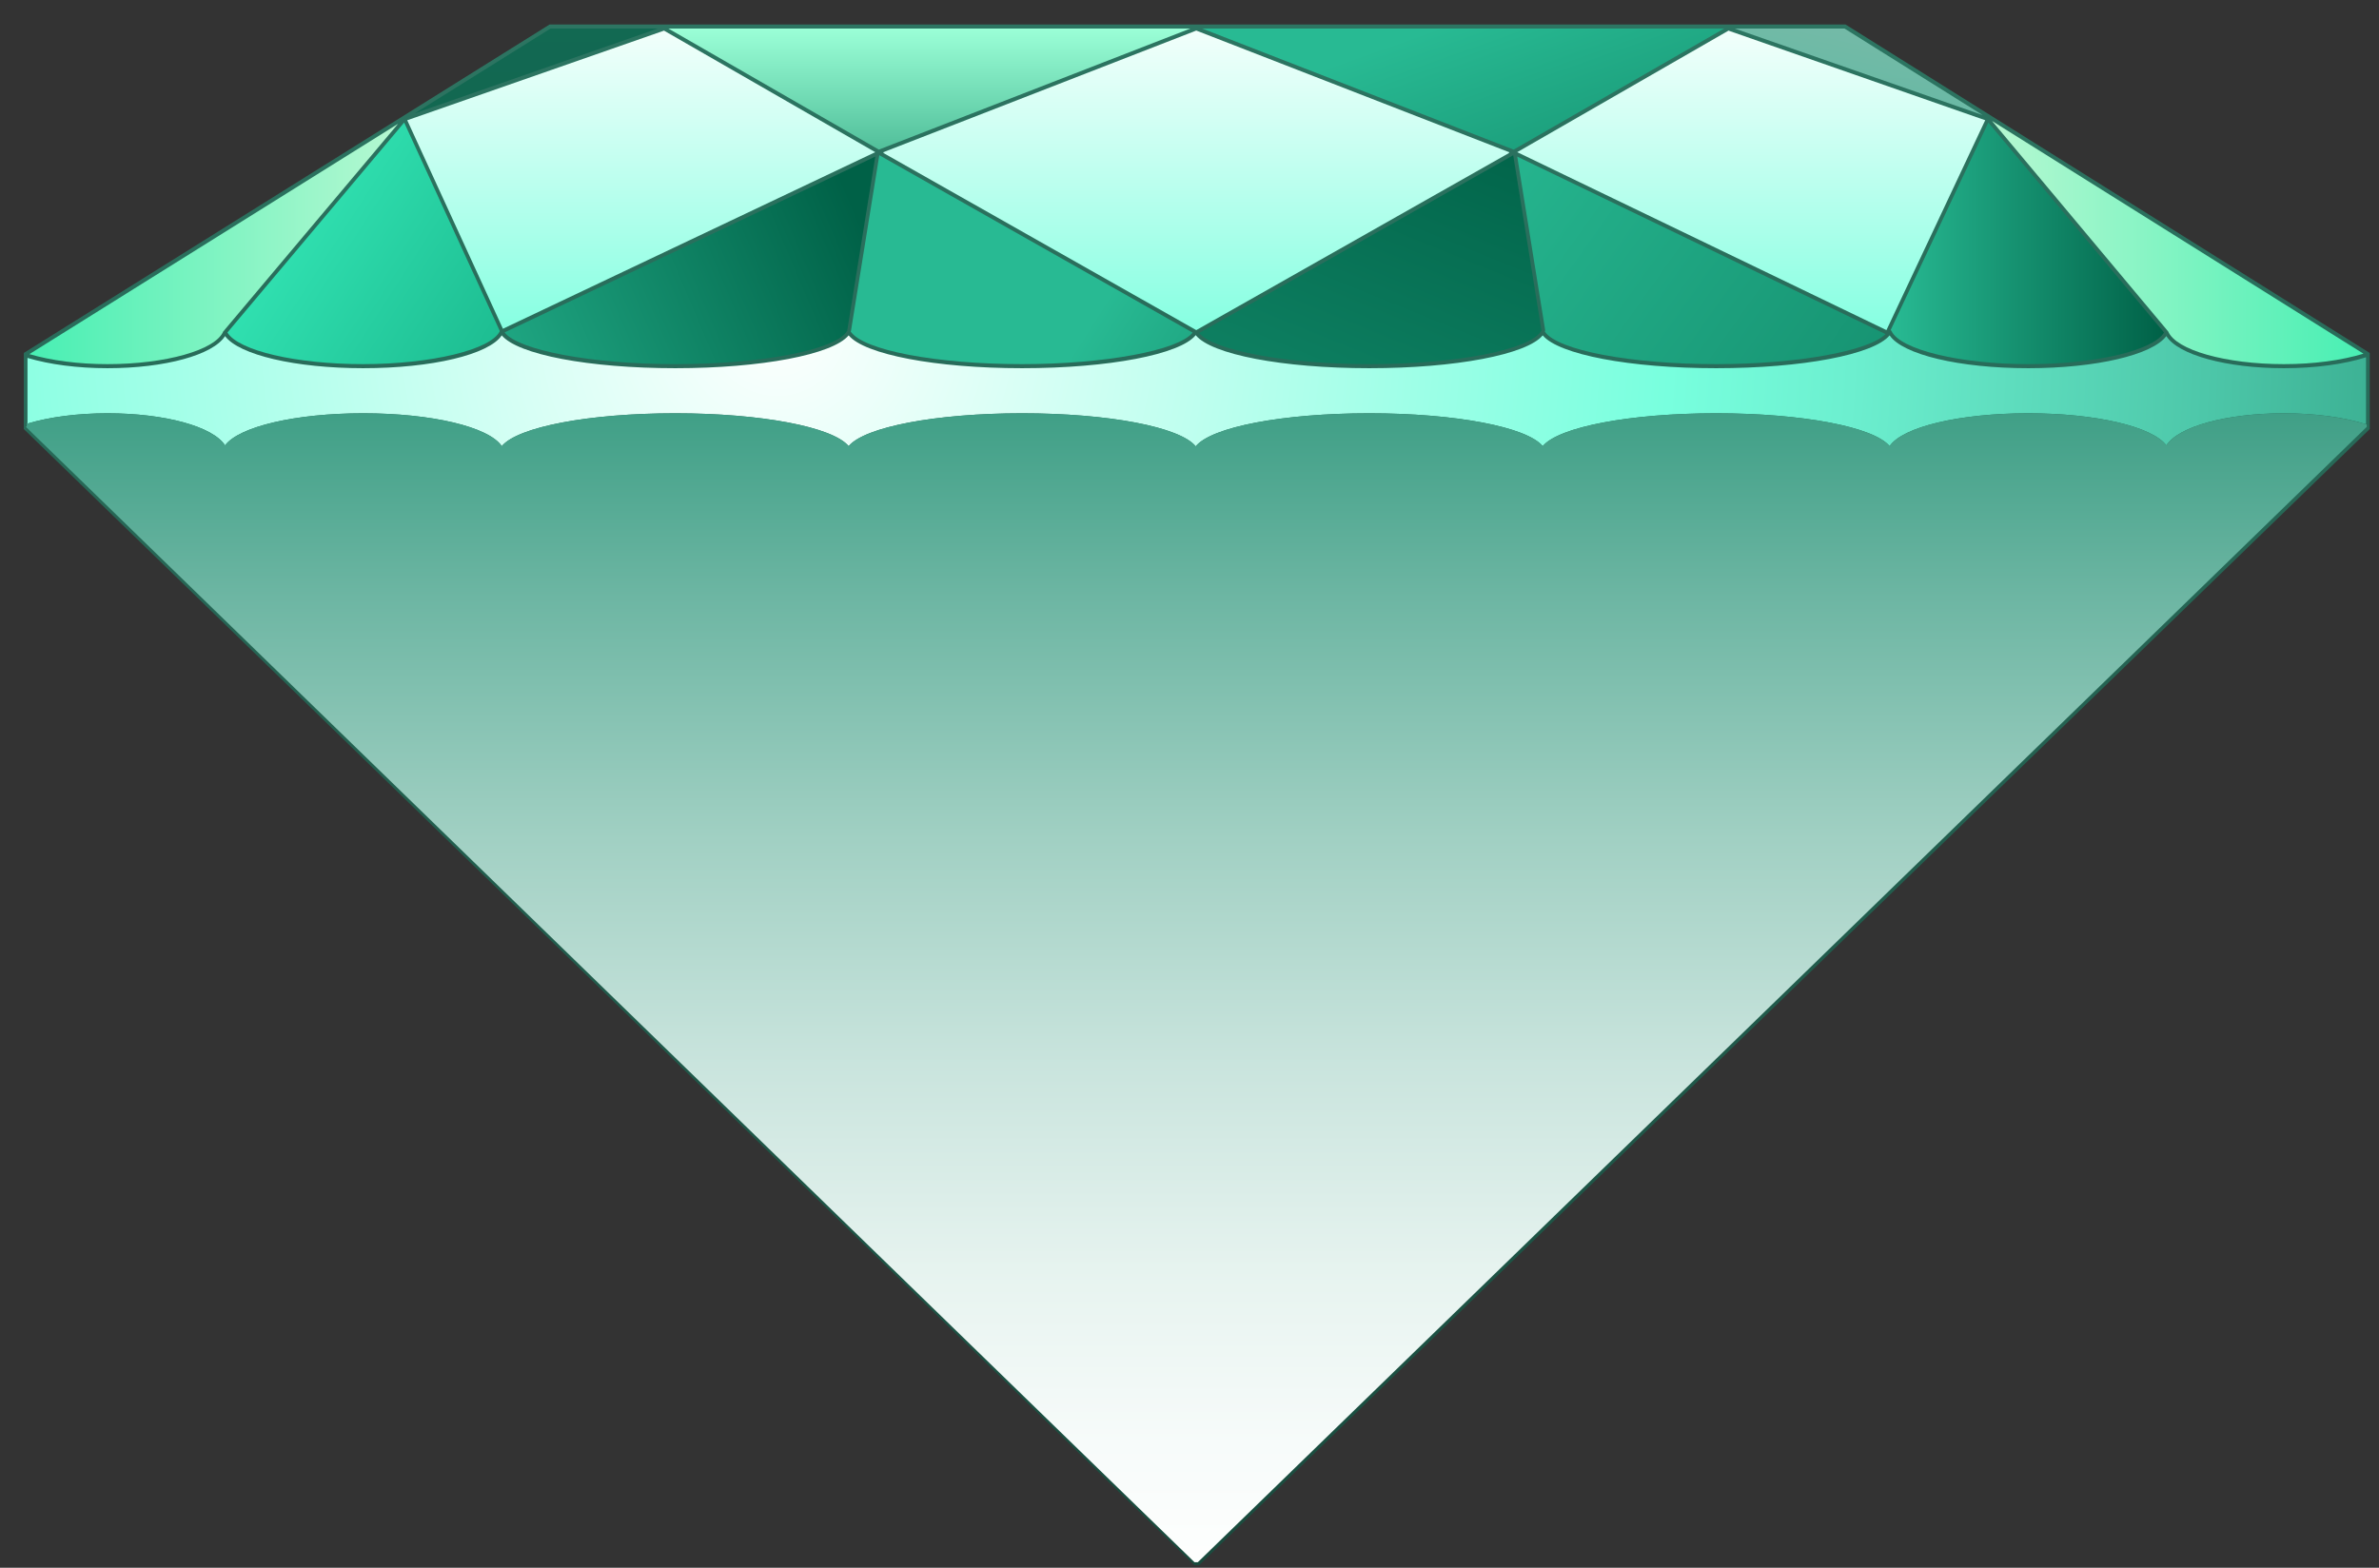
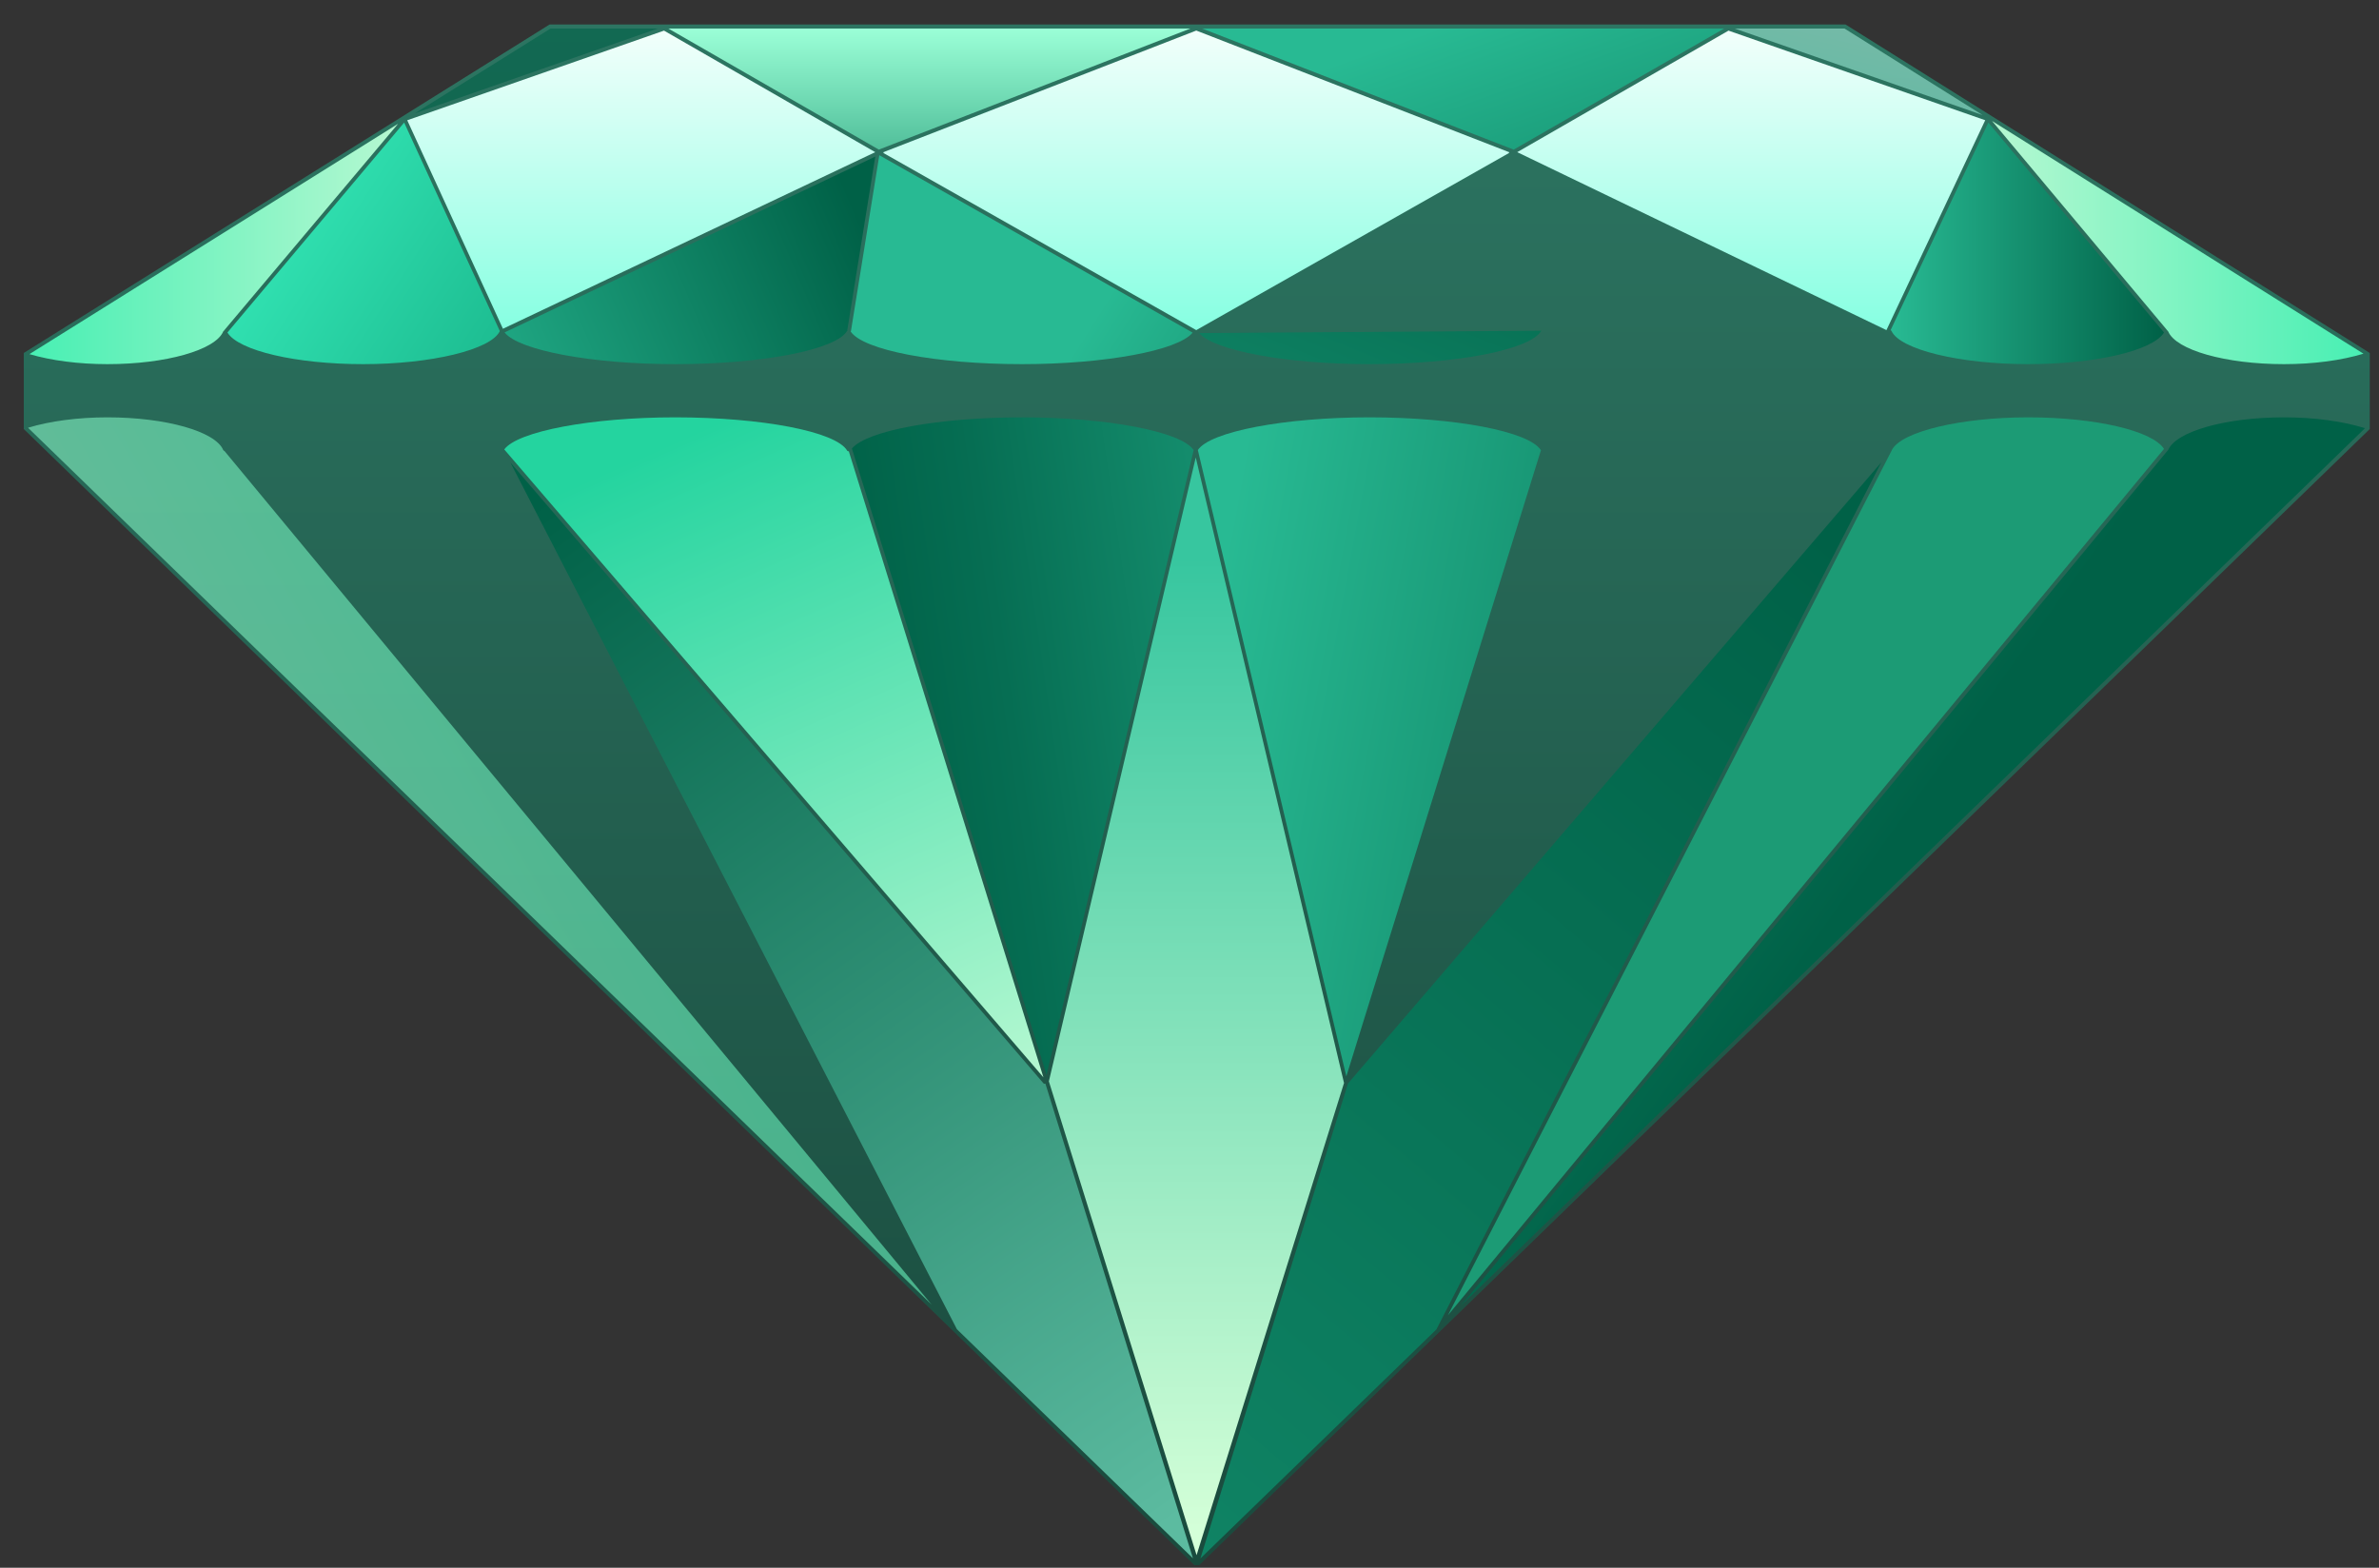
<svg xmlns="http://www.w3.org/2000/svg" width="88" height="58" viewBox="0 0 88 58" fill="none">
  <rect x="0" y="0" width="88" height="58" fill="#333333" stroke="none" />
  <path style="mix-blend-mode:multiply" opacity="0.5" d="M68.284 0.917L68.268 0.907L20.328 0.907L0.913 13.037L0.879 13.059V13.142L0.879 15.771V15.872L44.164 57.888L44.184 57.907H44.354L87.635 15.895L87.658 15.872V15.794V13.117V13.059L68.284 0.917Z" fill="url(#paint0_linear_78_32)" />
  <path d="M87.425 13.085C86.616 13.332 85.584 13.472 84.483 13.472C82.329 13.472 80.489 12.951 80.202 12.261C80.201 12.26 80.199 12.26 80.199 12.259L73.686 4.475L87.425 13.085Z" fill="url(#paint1_linear_78_32)" />
  <path d="M80.048 12.302C79.636 12.972 77.51 13.472 75.025 13.472C72.494 13.472 70.273 12.931 69.966 12.241C69.96 12.227 69.945 12.225 69.933 12.217L73.549 4.535L80.048 12.302Z" fill="url(#paint2_linear_78_32)" />
  <path opacity="0.5" d="M68.231 1.057L73.337 4.257L64.171 1.057L68.231 1.057Z" fill="url(#paint3_linear_78_32)" />
  <path d="M73.434 4.448L69.78 12.213L56.123 5.629L63.938 1.133L73.434 4.448Z" fill="url(#paint4_linear_78_32)" />
-   <path d="M56.123 5.793L69.746 12.361C69.112 12.993 66.467 13.472 63.481 13.472C60.307 13.472 57.604 12.956 57.143 12.267C57.154 12.251 57.16 12.231 57.156 12.209L56.123 5.793V5.793Z" fill="url(#paint5_linear_78_32)" />
-   <path d="M57.021 12.237C57.017 12.24 57.011 12.239 57.009 12.243C56.595 12.944 53.862 13.472 50.651 13.472C47.604 13.472 44.919 12.973 44.356 12.322L55.974 5.743L57.021 12.235V12.237V12.237Z" fill="url(#paint6_linear_78_32)" />
+   <path d="M57.021 12.237C57.017 12.24 57.011 12.239 57.009 12.243C56.595 12.944 53.862 13.472 50.651 13.472C47.604 13.472 44.919 12.973 44.356 12.322L57.021 12.235V12.237V12.237Z" fill="url(#paint6_linear_78_32)" />
  <path d="M63.775 1.057L55.991 5.536L44.471 1.057L63.775 1.057Z" fill="url(#paint7_linear_78_32)" />
  <path d="M55.825 5.631L55.808 5.641L55.833 5.653L44.25 12.213C44.242 12.21 44.238 12.202 44.23 12.202L32.667 5.654L32.693 5.642L32.674 5.631L44.25 1.13L55.825 5.631Z" fill="url(#paint8_linear_78_32)" />
  <path d="M31.349 12.236C31.344 12.24 31.337 12.238 31.334 12.243C30.921 12.944 28.188 13.472 24.977 13.472C21.894 13.472 19.181 12.961 18.664 12.298L32.377 5.792L31.342 12.21C31.341 12.219 31.347 12.227 31.349 12.236Z" fill="url(#paint9_linear_78_32)" />
  <path d="M31.479 12.235L32.526 5.743L44.116 12.306C43.584 12.965 40.879 13.472 37.808 13.472C34.625 13.472 31.914 12.953 31.465 12.261C31.47 12.253 31.477 12.246 31.479 12.235V12.235Z" fill="url(#paint10_linear_78_32)" />
  <path d="M44.028 1.057L32.509 5.536L24.724 1.057L44.028 1.057Z" fill="url(#paint11_linear_78_32)" />
  <path opacity="0.6" d="M20.363 1.057L24.328 1.057L15.344 4.193L20.363 1.057Z" fill="url(#paint12_linear_78_32)" />
  <path d="M24.562 1.133L32.375 5.629L18.604 12.163L15.064 4.449L24.562 1.133Z" fill="url(#paint13_linear_78_32)" />
  <path d="M18.489 12.248C18.171 12.935 15.956 13.472 13.433 13.472C10.949 13.472 8.822 12.972 8.412 12.302L14.95 4.535L18.489 12.248V12.248Z" fill="url(#paint14_linear_78_32)" />
  <path d="M14.725 4.58L8.282 12.234L8.287 12.24C8.277 12.248 8.263 12.248 8.258 12.261C7.971 12.951 6.13 13.472 3.976 13.472C2.907 13.472 1.892 13.339 1.088 13.101L14.725 4.58V4.58Z" fill="url(#paint15_linear_78_32)" />
  <path opacity="0.6" d="M1.037 15.825C1.846 15.578 2.884 15.44 3.976 15.44C6.13 15.44 7.971 15.96 8.258 16.651C8.266 16.669 8.284 16.675 8.301 16.682L34.463 48.27L1.037 15.825Z" fill="url(#paint16_linear_78_32)" />
-   <path d="M8.418 16.6C8.844 15.935 10.962 15.44 13.433 15.44C15.964 15.44 18.187 15.981 18.494 16.671C18.494 16.671 18.494 16.671 18.495 16.672L34.972 48.66L8.418 16.6Z" fill="#23AE88" />
  <path d="M31.398 16.697C31.374 16.699 31.349 16.692 31.335 16.668C30.921 15.968 28.188 15.44 24.977 15.44C21.874 15.44 19.143 15.957 18.653 16.627L38.597 39.858L31.398 16.697V16.697Z" fill="url(#paint17_linear_78_32)" />
  <path d="M31.512 16.593C32.071 15.931 34.715 15.44 37.807 15.44C40.955 15.44 43.718 15.972 44.153 16.654L38.713 39.764L31.512 16.593V16.593Z" fill="url(#paint18_linear_78_32)" />
  <path d="M35.394 49.174V49.172L18.879 17.11L38.597 40.076C38.616 40.099 38.644 40.099 38.67 40.09L44.127 57.65L35.394 49.174V49.174Z" fill="url(#paint19_linear_78_32)" />
  <path d="M44.262 57.535L38.798 40.005L44.231 16.924L49.716 40.066L44.262 57.535Z" fill="url(#paint20_linear_78_32)" />
-   <path opacity="0.4" d="M69.809 16.631C69.326 15.96 66.592 15.44 63.482 15.44C60.322 15.44 57.629 15.952 57.151 16.636V16.637L49.972 39.737L69.809 16.631V16.631Z" fill="url(#paint21_linear_78_32)" />
  <path d="M49.801 39.822L44.309 16.65C44.753 15.97 47.511 15.44 50.651 15.44C53.845 15.44 56.564 15.963 57 16.657L49.801 39.822V39.822Z" fill="url(#paint22_linear_78_32)" />
  <path d="M53.137 49.179L44.402 57.658L49.866 40.077L49.869 40.076L69.589 17.107L53.138 49.172L53.137 49.179Z" fill="url(#paint23_linear_78_32)" />
  <path d="M69.986 16.642V16.638C70.349 15.964 72.535 15.44 75.025 15.44C77.507 15.44 79.632 15.939 80.046 16.608L53.558 48.661L69.986 16.642V16.642Z" fill="#1C9B75" />
  <path d="M54.037 48.305L80.188 16.661C80.191 16.656 80.199 16.657 80.201 16.651C80.488 15.96 82.329 15.44 84.482 15.44C85.61 15.44 86.666 15.584 87.482 15.842L54.037 48.305Z" fill="url(#paint24_linear_78_32)" />
-   <path d="M87.52 15.694C86.694 15.433 85.62 15.29 84.482 15.29C82.354 15.29 80.575 15.783 80.133 16.478C79.621 15.784 77.529 15.29 75.025 15.29C72.479 15.29 70.375 15.795 69.898 16.505C69.311 15.795 66.674 15.29 63.481 15.29C60.296 15.29 57.653 15.796 57.066 16.505C56.479 15.796 53.837 15.29 50.651 15.29C47.446 15.29 44.803 15.799 44.23 16.513C43.655 15.799 41.012 15.29 37.807 15.29C34.622 15.29 31.979 15.796 31.392 16.505C30.805 15.796 28.163 15.29 24.977 15.29C21.785 15.29 19.149 15.795 18.561 16.505C18.084 15.795 15.98 15.29 13.433 15.29C10.93 15.29 8.838 15.784 8.325 16.478C7.885 15.783 6.105 15.29 3.976 15.29C2.881 15.29 1.835 15.425 1.017 15.671L1.017 13.241C1.836 13.487 2.882 13.622 3.976 13.622C6.105 13.622 7.885 13.129 8.325 12.434C8.838 13.129 10.93 13.622 13.433 13.622C15.98 13.622 18.084 13.117 18.561 12.407C19.148 13.117 21.785 13.622 24.977 13.622C28.163 13.622 30.805 13.116 31.392 12.407C31.979 13.116 34.622 13.622 37.807 13.622C41.012 13.622 43.655 13.113 44.23 12.399C44.803 13.113 47.447 13.622 50.651 13.622C53.837 13.622 56.479 13.116 57.066 12.407C57.653 13.116 60.296 13.622 63.481 13.622C66.674 13.622 69.311 13.117 69.898 12.407C70.375 13.117 72.479 13.622 75.025 13.622C77.529 13.622 79.621 13.129 80.133 12.434C80.575 13.129 82.354 13.622 84.482 13.622C85.62 13.622 86.693 13.479 87.52 13.218V15.694Z" fill="url(#paint25_radial_78_32)" />
-   <path style="mix-blend-mode:multiply" d="M87.457 15.677C86.639 15.428 85.593 15.29 84.482 15.29C82.354 15.29 80.575 15.783 80.133 16.478C79.621 15.783 77.529 15.29 75.026 15.29C72.479 15.29 70.375 15.795 69.898 16.505C69.311 15.795 66.674 15.29 63.482 15.29C60.296 15.29 57.653 15.796 57.066 16.505C56.479 15.796 53.837 15.29 50.651 15.29C47.447 15.29 44.804 15.799 44.23 16.513C43.655 15.799 41.012 15.29 37.807 15.29C34.622 15.29 31.979 15.796 31.392 16.505C30.805 15.796 28.163 15.29 24.977 15.29C21.785 15.29 19.149 15.795 18.561 16.505C18.085 15.795 15.98 15.29 13.434 15.29C10.93 15.29 8.838 15.783 8.325 16.478C7.885 15.783 6.105 15.29 3.976 15.29C2.882 15.29 1.835 15.425 1.017 15.671V15.653C1.007 15.655 0.999 15.659 0.991 15.661V15.77L0.957 15.792L44.184 57.795H44.308L87.547 15.794V15.706C87.516 15.697 87.486 15.687 87.457 15.677V15.677Z" fill="url(#paint26_linear_78_32)" />
  <defs>
    <linearGradient id="paint0_linear_78_32" x1="44.269" y1="-0.457" x2="44.269" y2="59.179" gradientUnits="userSpaceOnUse">
      <stop stop-color="#28BA93" />
      <stop offset="1" stop-color="#006147" />
    </linearGradient>
    <linearGradient id="paint1_linear_78_32" x1="73.686" y1="8.973" x2="87.425" y2="8.973" gradientUnits="userSpaceOnUse">
      <stop stop-color="#B5F8D1" />
      <stop offset="1" stop-color="#48EFB3" />
    </linearGradient>
    <linearGradient id="paint2_linear_78_32" x1="69.933" y1="9.003" x2="80.048" y2="9.003" gradientUnits="userSpaceOnUse">
      <stop stop-color="#28BA93" />
      <stop offset="1" stop-color="#006147" />
    </linearGradient>
    <linearGradient id="paint3_linear_78_32" x1="70.546" y1="-5.317" x2="67.569" y2="7.933" gradientUnits="userSpaceOnUse">
      <stop stop-color="#FEFFFE" />
      <stop offset="1" stop-color="#78FFDE" />
    </linearGradient>
    <linearGradient id="paint4_linear_78_32" x1="64.778" y1="-0.085" x2="64.778" y2="13.701" gradientUnits="userSpaceOnUse">
      <stop stop-color="#FEFFFE" />
      <stop offset="1" stop-color="#78FFDE" />
    </linearGradient>
    <linearGradient id="paint5_linear_78_32" x1="53.19" y1="5.036" x2="87.352" y2="29.374" gradientUnits="userSpaceOnUse">
      <stop stop-color="#28BA93" />
      <stop offset="1" stop-color="#006147" />
    </linearGradient>
    <linearGradient id="paint6_linear_78_32" x1="40.431" y1="37.553" x2="54.387" y2="3.167" gradientUnits="userSpaceOnUse">
      <stop stop-color="#28BA93" />
      <stop offset="1" stop-color="#006147" />
    </linearGradient>
    <linearGradient id="paint7_linear_78_32" x1="54.004" y1="0.719" x2="60.181" y2="18.21" gradientUnits="userSpaceOnUse">
      <stop stop-color="#28BA93" />
      <stop offset="1" stop-color="#006147" />
    </linearGradient>
    <linearGradient id="paint8_linear_78_32" x1="44.25" y1="-0.085" x2="44.25" y2="13.701" gradientUnits="userSpaceOnUse">
      <stop stop-color="#FEFFFE" />
      <stop offset="1" stop-color="#78FFDE" />
    </linearGradient>
    <linearGradient id="paint9_linear_78_32" x1="15.639" y1="15.976" x2="32.162" y2="8.98" gradientUnits="userSpaceOnUse">
      <stop stop-color="#28BA93" />
      <stop offset="1" stop-color="#006147" />
    </linearGradient>
    <linearGradient id="paint10_linear_78_32" x1="39.448" y1="13.372" x2="54.855" y2="23.123" gradientUnits="userSpaceOnUse">
      <stop stop-color="#28BA93" />
      <stop offset="1" stop-color="#006147" />
    </linearGradient>
    <linearGradient id="paint11_linear_78_32" x1="34.376" y1="1.057" x2="34.376" y2="5.536" gradientUnits="userSpaceOnUse">
      <stop stop-color="#9BFFD7" />
      <stop offset="1" stop-color="#51BF9A" />
    </linearGradient>
    <linearGradient id="paint12_linear_78_32" x1="11.321" y1="-6.069" x2="16.625" y2="-0.654" gradientUnits="userSpaceOnUse">
      <stop stop-color="#28BA93" />
      <stop offset="1" stop-color="#006147" />
    </linearGradient>
    <linearGradient id="paint13_linear_78_32" x1="23.72" y1="-0.085" x2="23.72" y2="13.701" gradientUnits="userSpaceOnUse">
      <stop stop-color="#FEFFFE" />
      <stop offset="1" stop-color="#78FFDE" />
    </linearGradient>
    <linearGradient id="paint14_linear_78_32" x1="11.073" y1="8.076" x2="29.605" y2="20.022" gradientUnits="userSpaceOnUse">
      <stop stop-color="#30E0B0" />
      <stop offset="1" stop-color="#008762" />
    </linearGradient>
    <linearGradient id="paint15_linear_78_32" x1="1.088" y1="9.026" x2="14.725" y2="9.026" gradientUnits="userSpaceOnUse">
      <stop stop-color="#48EFB3" />
      <stop offset="1" stop-color="#B5F8D1" />
    </linearGradient>
    <linearGradient id="paint16_linear_78_32" x1="-3.553" y1="44.34" x2="33.403" y2="23.015" gradientUnits="userSpaceOnUse">
      <stop stop-color="#B5F8D1" />
      <stop offset="1" stop-color="#48EFB3" />
    </linearGradient>
    <linearGradient id="paint17_linear_78_32" x1="24.89" y1="16.354" x2="35.831" y2="41.028" gradientUnits="userSpaceOnUse">
      <stop stop-color="#24D49F" />
      <stop offset="1" stop-color="#B5F8D1" />
    </linearGradient>
    <linearGradient id="paint18_linear_78_32" x1="49.27" y1="25.858" x2="32.412" y2="28.314" gradientUnits="userSpaceOnUse">
      <stop stop-color="#1B9C7A" />
      <stop offset="0.123" stop-color="#179372" />
      <stop offset="0.695" stop-color="#066E53" />
      <stop offset="1" stop-color="#006147" />
    </linearGradient>
    <linearGradient id="paint19_linear_78_32" x1="44.643" y1="55.4" x2="19.076" y2="19.227" gradientUnits="userSpaceOnUse">
      <stop stop-color="#5CBBA0" />
      <stop offset="1" stop-color="#006147" />
    </linearGradient>
    <linearGradient id="paint20_linear_78_32" x1="44.257" y1="56.705" x2="44.257" y2="20.641" gradientUnits="userSpaceOnUse">
      <stop stop-color="#D4FFD8" />
      <stop offset="1" stop-color="#37C69F" />
    </linearGradient>
    <linearGradient id="paint21_linear_78_32" x1="51.084" y1="40.32" x2="62.361" y2="18.772" gradientUnits="userSpaceOnUse">
      <stop stop-color="#B5F8D1" />
      <stop offset="1" stop-color="#48EFB3" />
    </linearGradient>
    <linearGradient id="paint22_linear_78_32" x1="44.216" y1="26.312" x2="72.129" y2="31.448" gradientUnits="userSpaceOnUse">
      <stop stop-color="#28BA93" />
      <stop offset="1" stop-color="#006147" />
    </linearGradient>
    <linearGradient id="paint23_linear_78_32" x1="19.929" y1="82.278" x2="70.392" y2="22.101" gradientUnits="userSpaceOnUse">
      <stop stop-color="#1B9E7B" />
      <stop offset="1" stop-color="#006147" />
    </linearGradient>
    <linearGradient id="paint24_linear_78_32" x1="39.112" y1="9.288" x2="69.816" y2="31.394" gradientUnits="userSpaceOnUse">
      <stop stop-color="#28BA93" />
      <stop offset="1" stop-color="#006147" />
    </linearGradient>
    <radialGradient id="paint25_radial_78_32" cx="0" cy="0" r="1" gradientUnits="userSpaceOnUse" gradientTransform="translate(28.642 12.047) scale(68.335 68.335)">
      <stop stop-color="#FEFFFE" />
      <stop offset="0.487" stop-color="#78FFDE" />
      <stop offset="0.586" stop-color="#6CEFCF" />
      <stop offset="0.779" stop-color="#4DC7A9" />
      <stop offset="1" stop-color="#259276" />
    </radialGradient>
    <linearGradient id="paint26_linear_78_32" x1="44.252" y1="58.229" x2="44.252" y2="11.326" gradientUnits="userSpaceOnUse">
      <stop stop-color="#FEFFFE" />
      <stop offset="0.102" stop-color="#F7FBFA" />
      <stop offset="0.241" stop-color="#E6F3EF" />
      <stop offset="0.402" stop-color="#C9E4DD" />
      <stop offset="0.579" stop-color="#A1D0C3" />
      <stop offset="0.77" stop-color="#6DB6A3" />
      <stop offset="0.968" stop-color="#2F977C" />
      <stop offset="1" stop-color="#259276" />
    </linearGradient>
  </defs>
</svg>